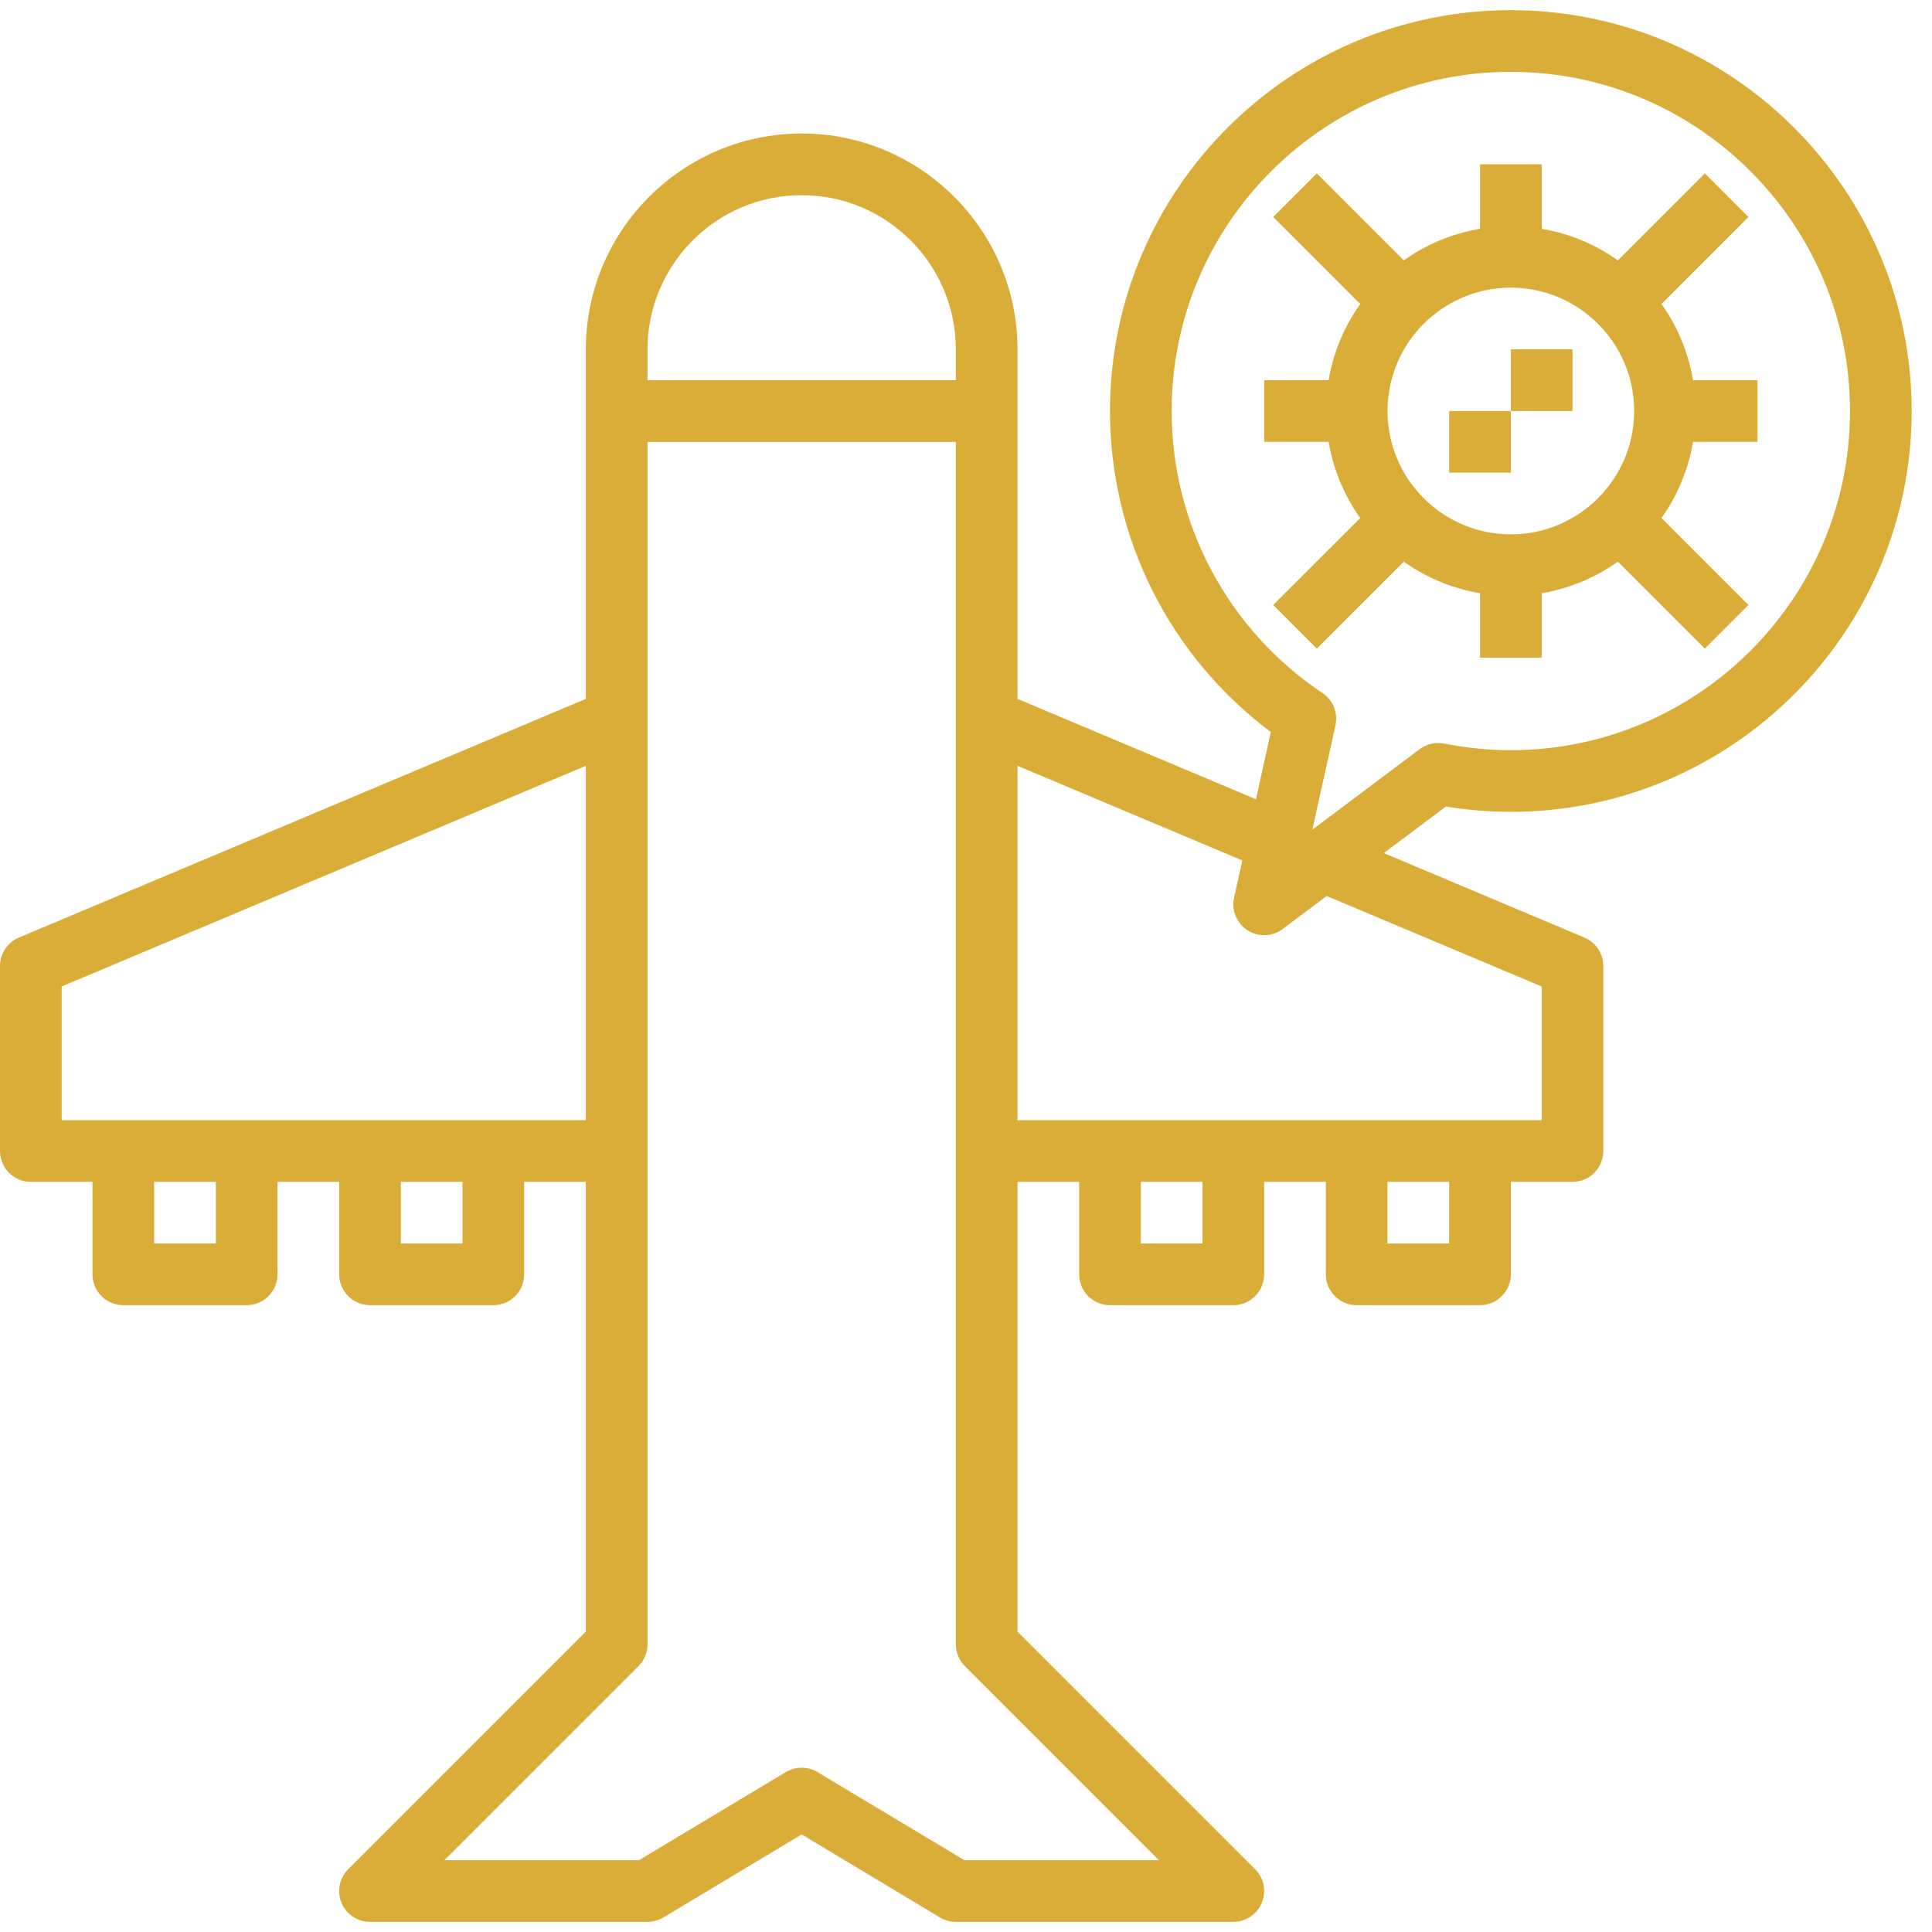
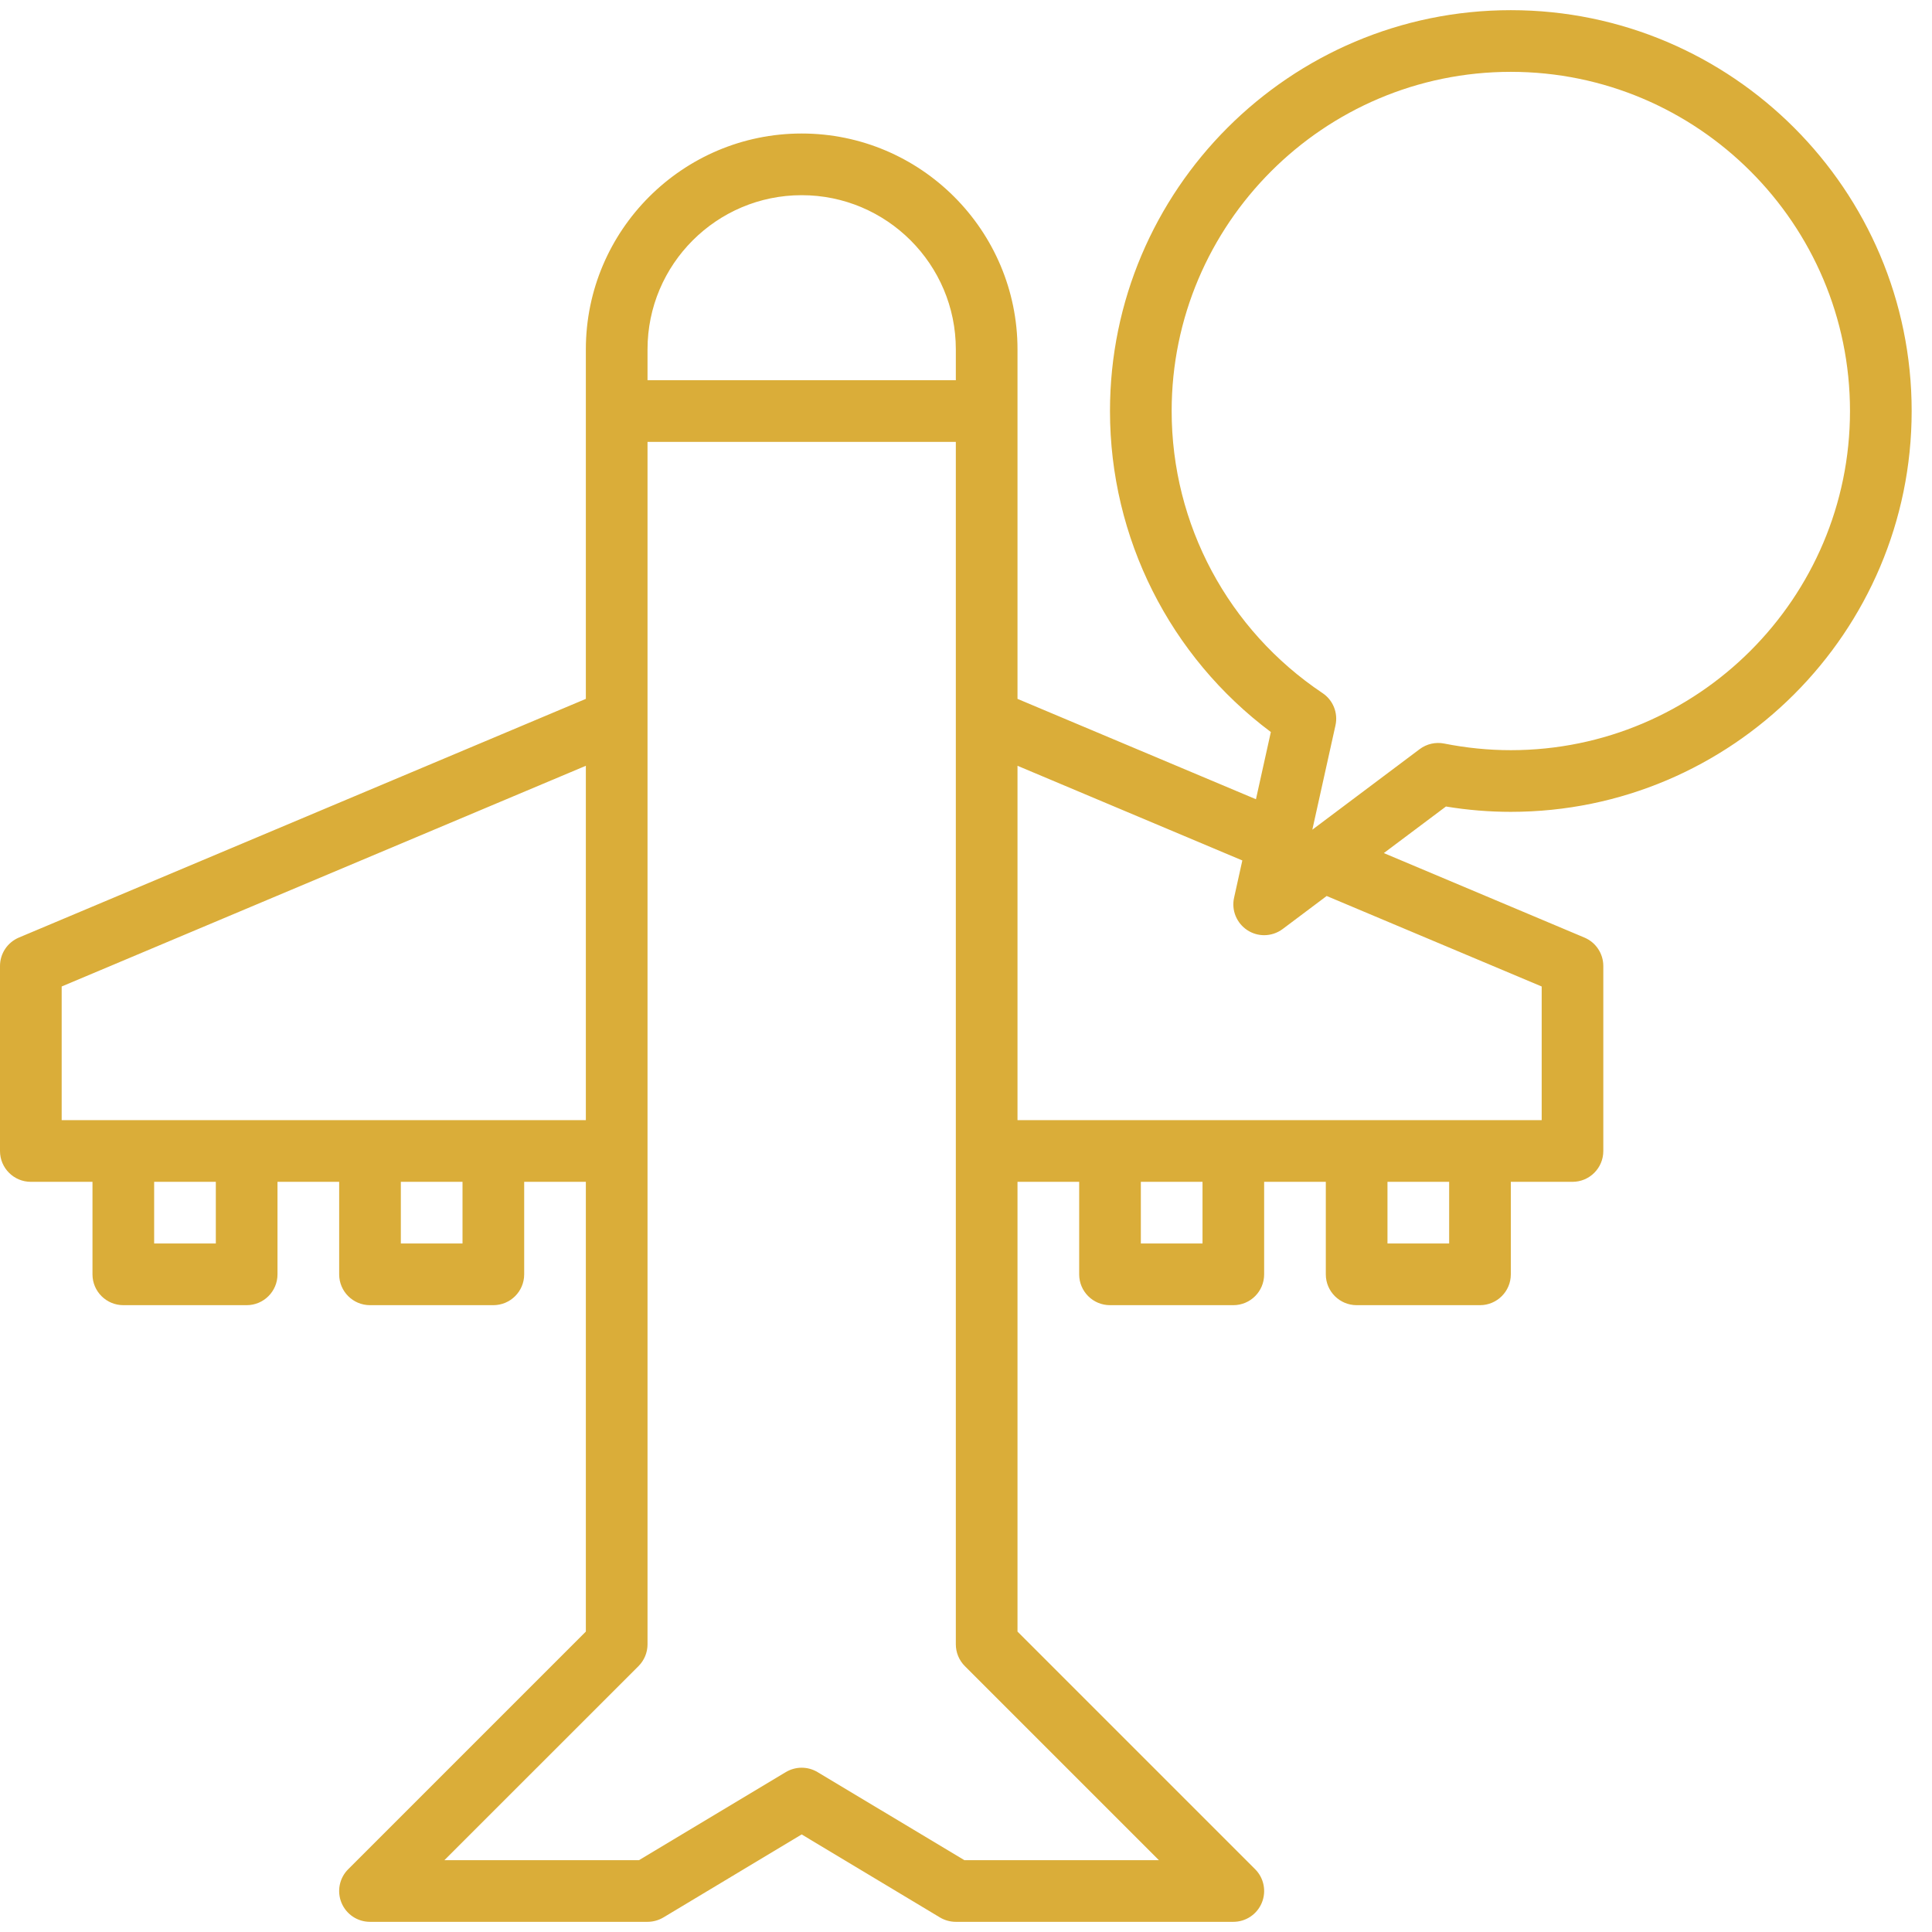
<svg xmlns="http://www.w3.org/2000/svg" width="38" height="38" viewBox="0 0 38 38" fill="none">
-   <path d="M30.323 12.936V11.668C30.874 11.575 31.384 11.359 31.821 11.047L33.533 12.758L34.39 11.9L32.679 10.189C32.991 9.751 33.207 9.242 33.3 8.69H34.568V7.478H33.3C33.207 6.926 32.991 6.417 32.679 5.979L34.39 4.268L33.533 3.41L31.821 5.122C31.384 4.809 30.874 4.593 30.323 4.5V3.232H29.11V4.5C28.559 4.593 28.049 4.809 27.611 5.122L25.9 3.41L25.042 4.268L26.754 5.979C26.442 6.417 26.226 6.926 26.132 7.478H24.865V8.69H26.132C26.226 9.242 26.442 9.751 26.754 10.189L25.042 11.9L25.9 12.758L27.611 11.047C28.049 11.359 28.559 11.575 29.11 11.668V12.936H30.323ZM29.716 10.51C28.378 10.51 27.291 9.422 27.291 8.084C27.291 6.746 28.378 5.658 29.716 5.658C31.054 5.658 32.142 6.746 32.142 8.084C32.142 9.422 31.054 10.51 29.716 10.51Z" fill="#DAAD39" />
-   <path d="M29.716 6.871H30.929V8.084H29.716V6.871Z" fill="#DAAD39" />
-   <path d="M28.503 8.084H29.716V9.297H28.503V8.084Z" fill="#DAAD39" />
+   <path d="M29.716 6.871H30.929H29.716V6.871Z" fill="#DAAD39" />
  <path d="M29.716 15.968C34.063 15.968 37.6 12.431 37.6 8.084C37.6 3.737 34.063 0.2 29.716 0.2C25.369 0.2 21.832 3.737 21.832 8.084C21.832 10.581 23.008 12.911 24.996 14.398L24.703 15.72L20.013 13.746V6.871C20.013 4.531 18.109 2.626 15.768 2.626C13.427 2.626 11.523 4.531 11.523 6.871V13.746L0.371 18.441C0.146 18.536 0 18.756 0 19V22.639C0 22.974 0.272 23.245 0.606 23.245H1.819V25.065C1.819 25.4 2.091 25.671 2.426 25.671H4.852C5.186 25.671 5.458 25.4 5.458 25.065V23.245H6.671V25.065C6.671 25.4 6.943 25.671 7.277 25.671H9.703C10.038 25.671 10.31 25.4 10.31 25.065V23.245H11.523V32.091L6.849 36.765C6.675 36.938 6.623 37.199 6.717 37.426C6.811 37.653 7.032 37.8 7.277 37.8H12.736C12.845 37.8 12.953 37.77 13.048 37.714L15.768 36.081L18.488 37.714C18.582 37.77 18.69 37.8 18.8 37.8H24.258C24.503 37.8 24.724 37.653 24.818 37.426C24.912 37.199 24.86 36.938 24.687 36.765L20.013 32.091V23.245H21.226V25.065C21.226 25.4 21.497 25.671 21.832 25.671H24.258C24.593 25.671 24.864 25.4 24.864 25.065V23.245H26.077V25.065C26.077 25.4 26.349 25.671 26.684 25.671H29.11C29.444 25.671 29.716 25.4 29.716 25.065V23.245H30.929C31.264 23.245 31.535 22.974 31.535 22.639V19C31.535 18.756 31.389 18.536 31.164 18.441L27.218 16.779L28.44 15.863C28.863 15.933 29.292 15.968 29.716 15.968ZM15.768 3.839C17.44 3.839 18.8 5.199 18.8 6.871V7.478H12.736V6.871C12.736 5.199 14.096 3.839 15.768 3.839ZM4.245 24.458H3.032V23.245H4.245V24.458ZM9.097 24.458H7.884V23.245H9.097V24.458ZM1.213 22.032V19.403L11.523 15.062V22.032H1.213ZM22.794 36.587H18.968L16.08 34.855C15.888 34.74 15.648 34.74 15.456 34.855L12.568 36.587H8.741L12.558 32.771C12.672 32.657 12.736 32.503 12.736 32.342V8.691H18.8V32.342C18.8 32.503 18.864 32.657 18.978 32.771L22.794 36.587ZM23.652 24.458H22.439V23.245H23.652V24.458ZM28.503 24.458H27.29V23.245H28.503V24.458ZM30.323 19.403V22.032H20.013V15.062L24.435 16.924L24.273 17.656C24.217 17.903 24.323 18.159 24.536 18.297C24.637 18.362 24.75 18.394 24.864 18.394C24.992 18.394 25.121 18.353 25.228 18.273L26.094 17.623L30.323 19.403ZM27.924 14.734L25.812 16.319L26.267 14.267C26.321 14.024 26.221 13.771 26.012 13.632C24.155 12.389 23.045 10.315 23.045 8.084C23.045 4.406 26.038 1.413 29.716 1.413C33.394 1.413 36.387 4.406 36.387 8.084C36.387 11.762 33.394 14.755 29.716 14.755C29.28 14.755 28.84 14.711 28.407 14.625C28.237 14.591 28.062 14.631 27.924 14.734Z" fill="#DAAD39" />
</svg>